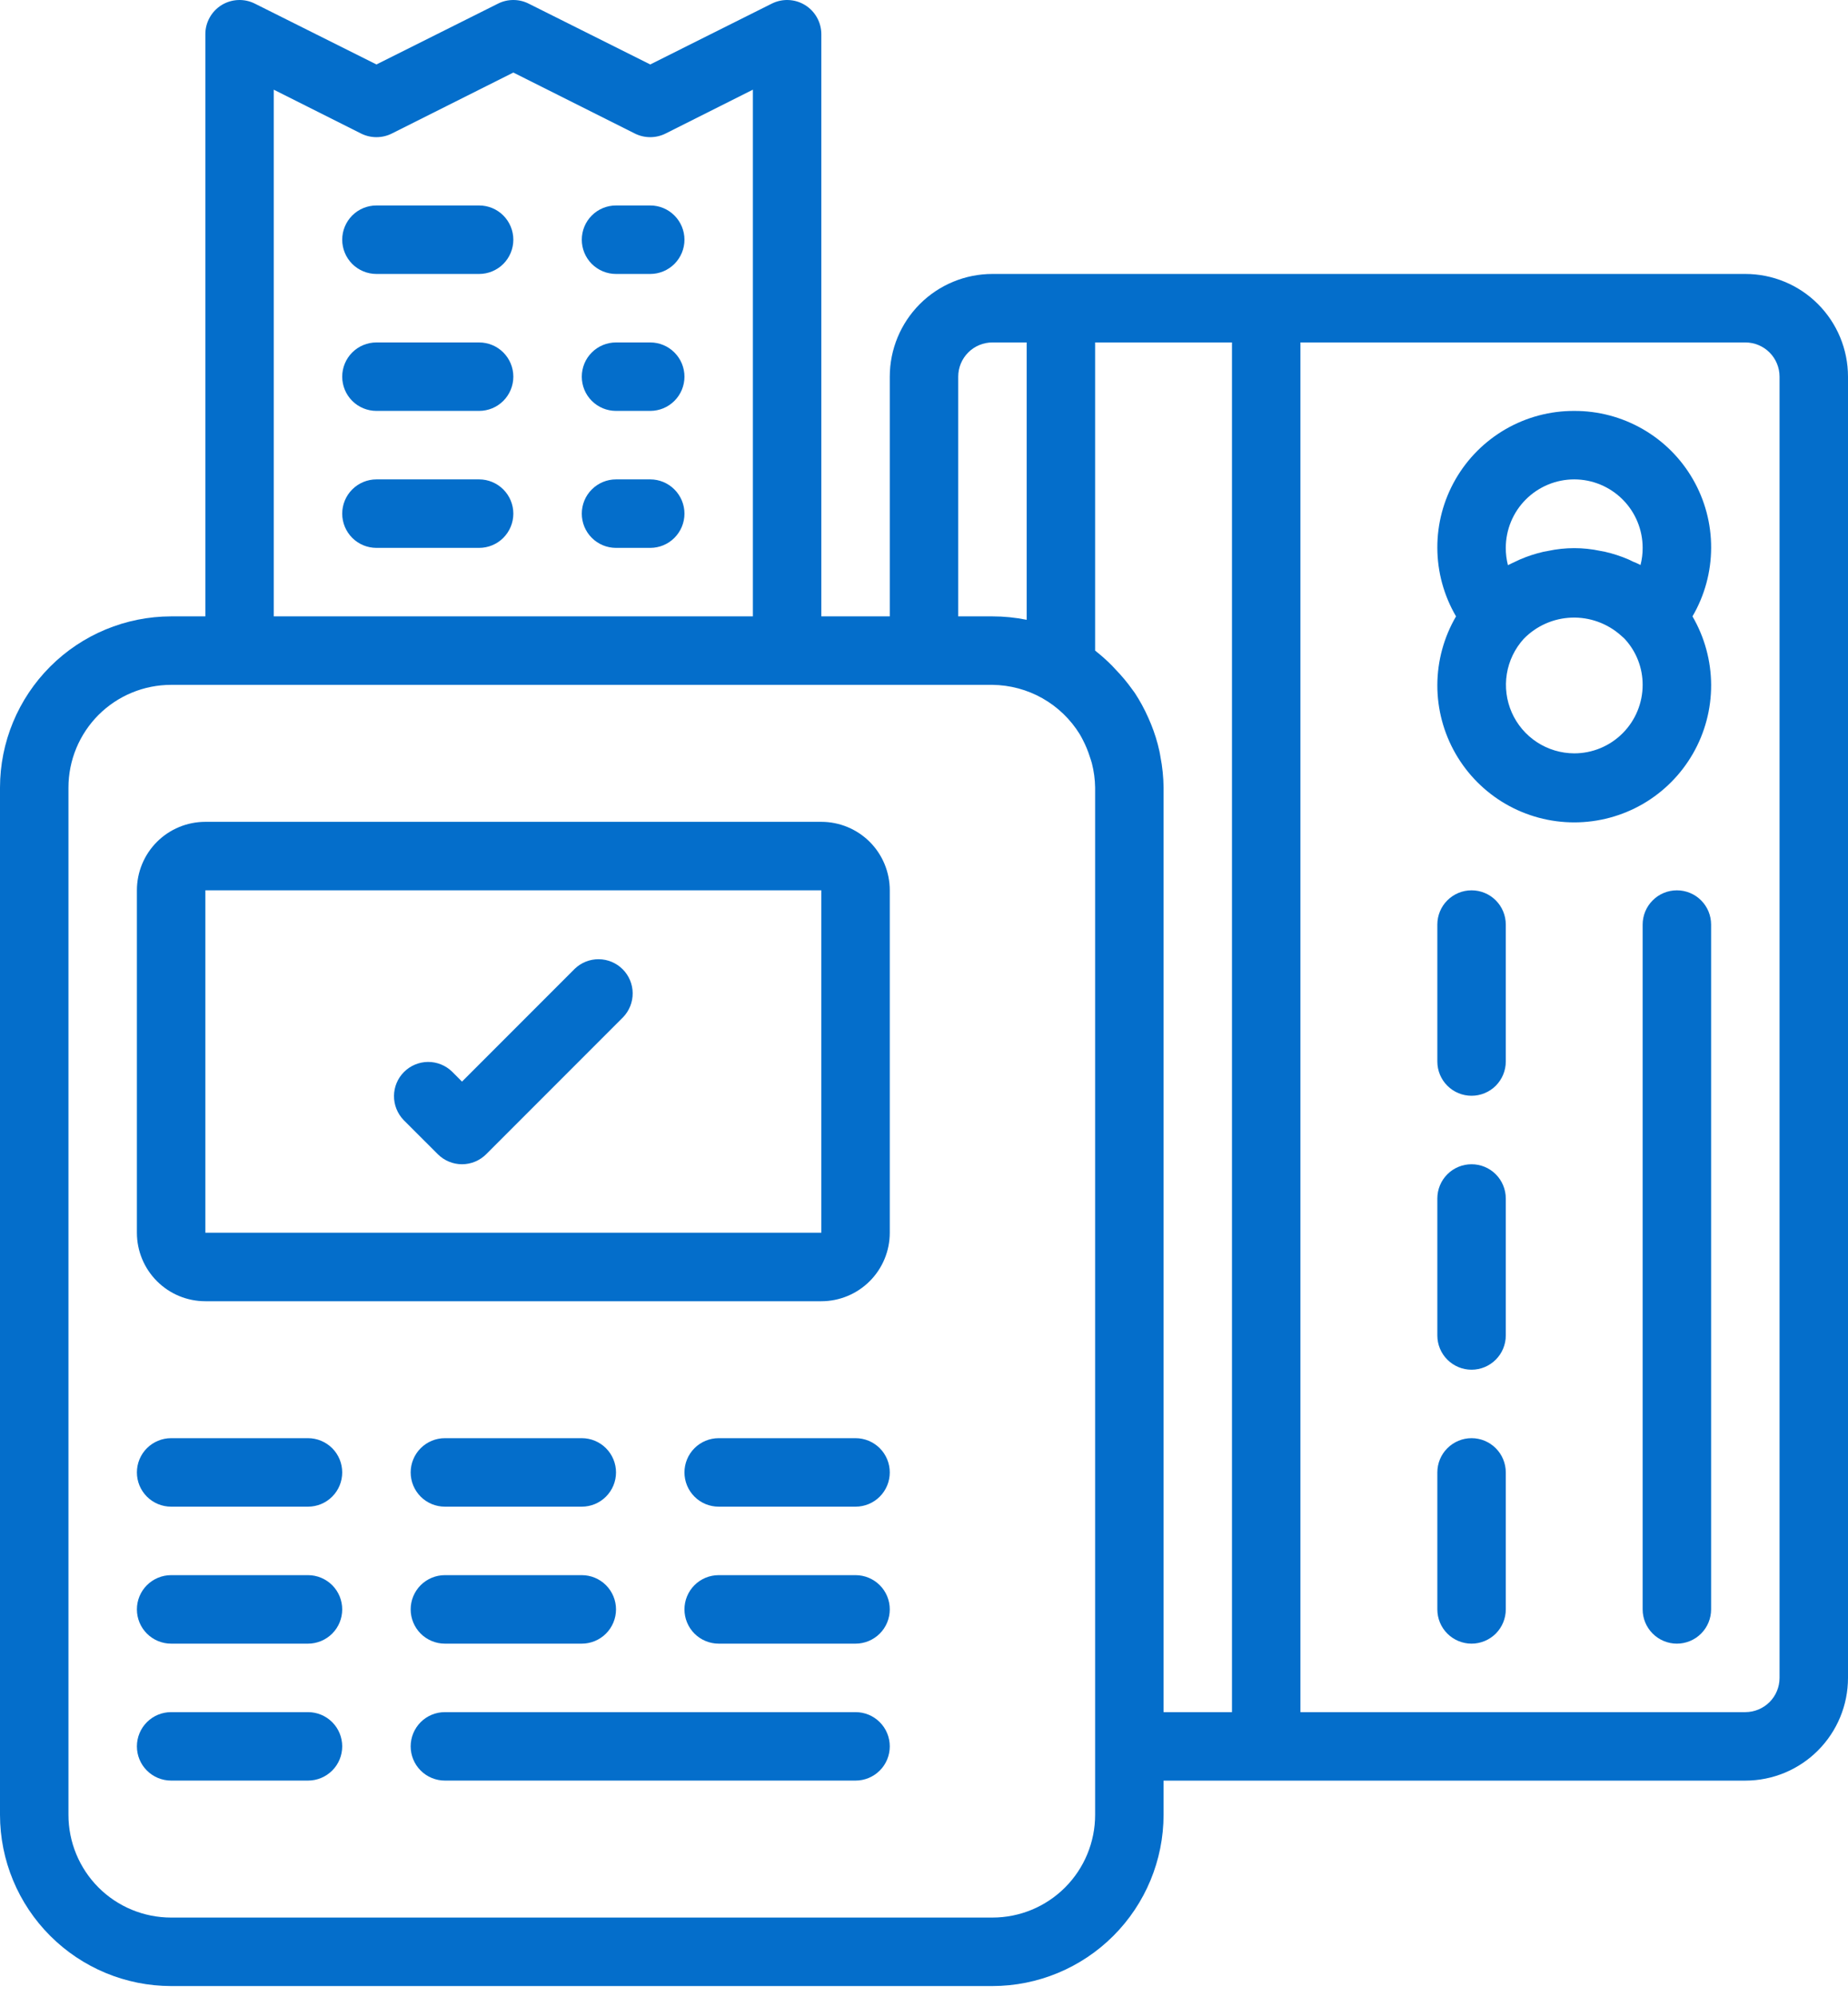
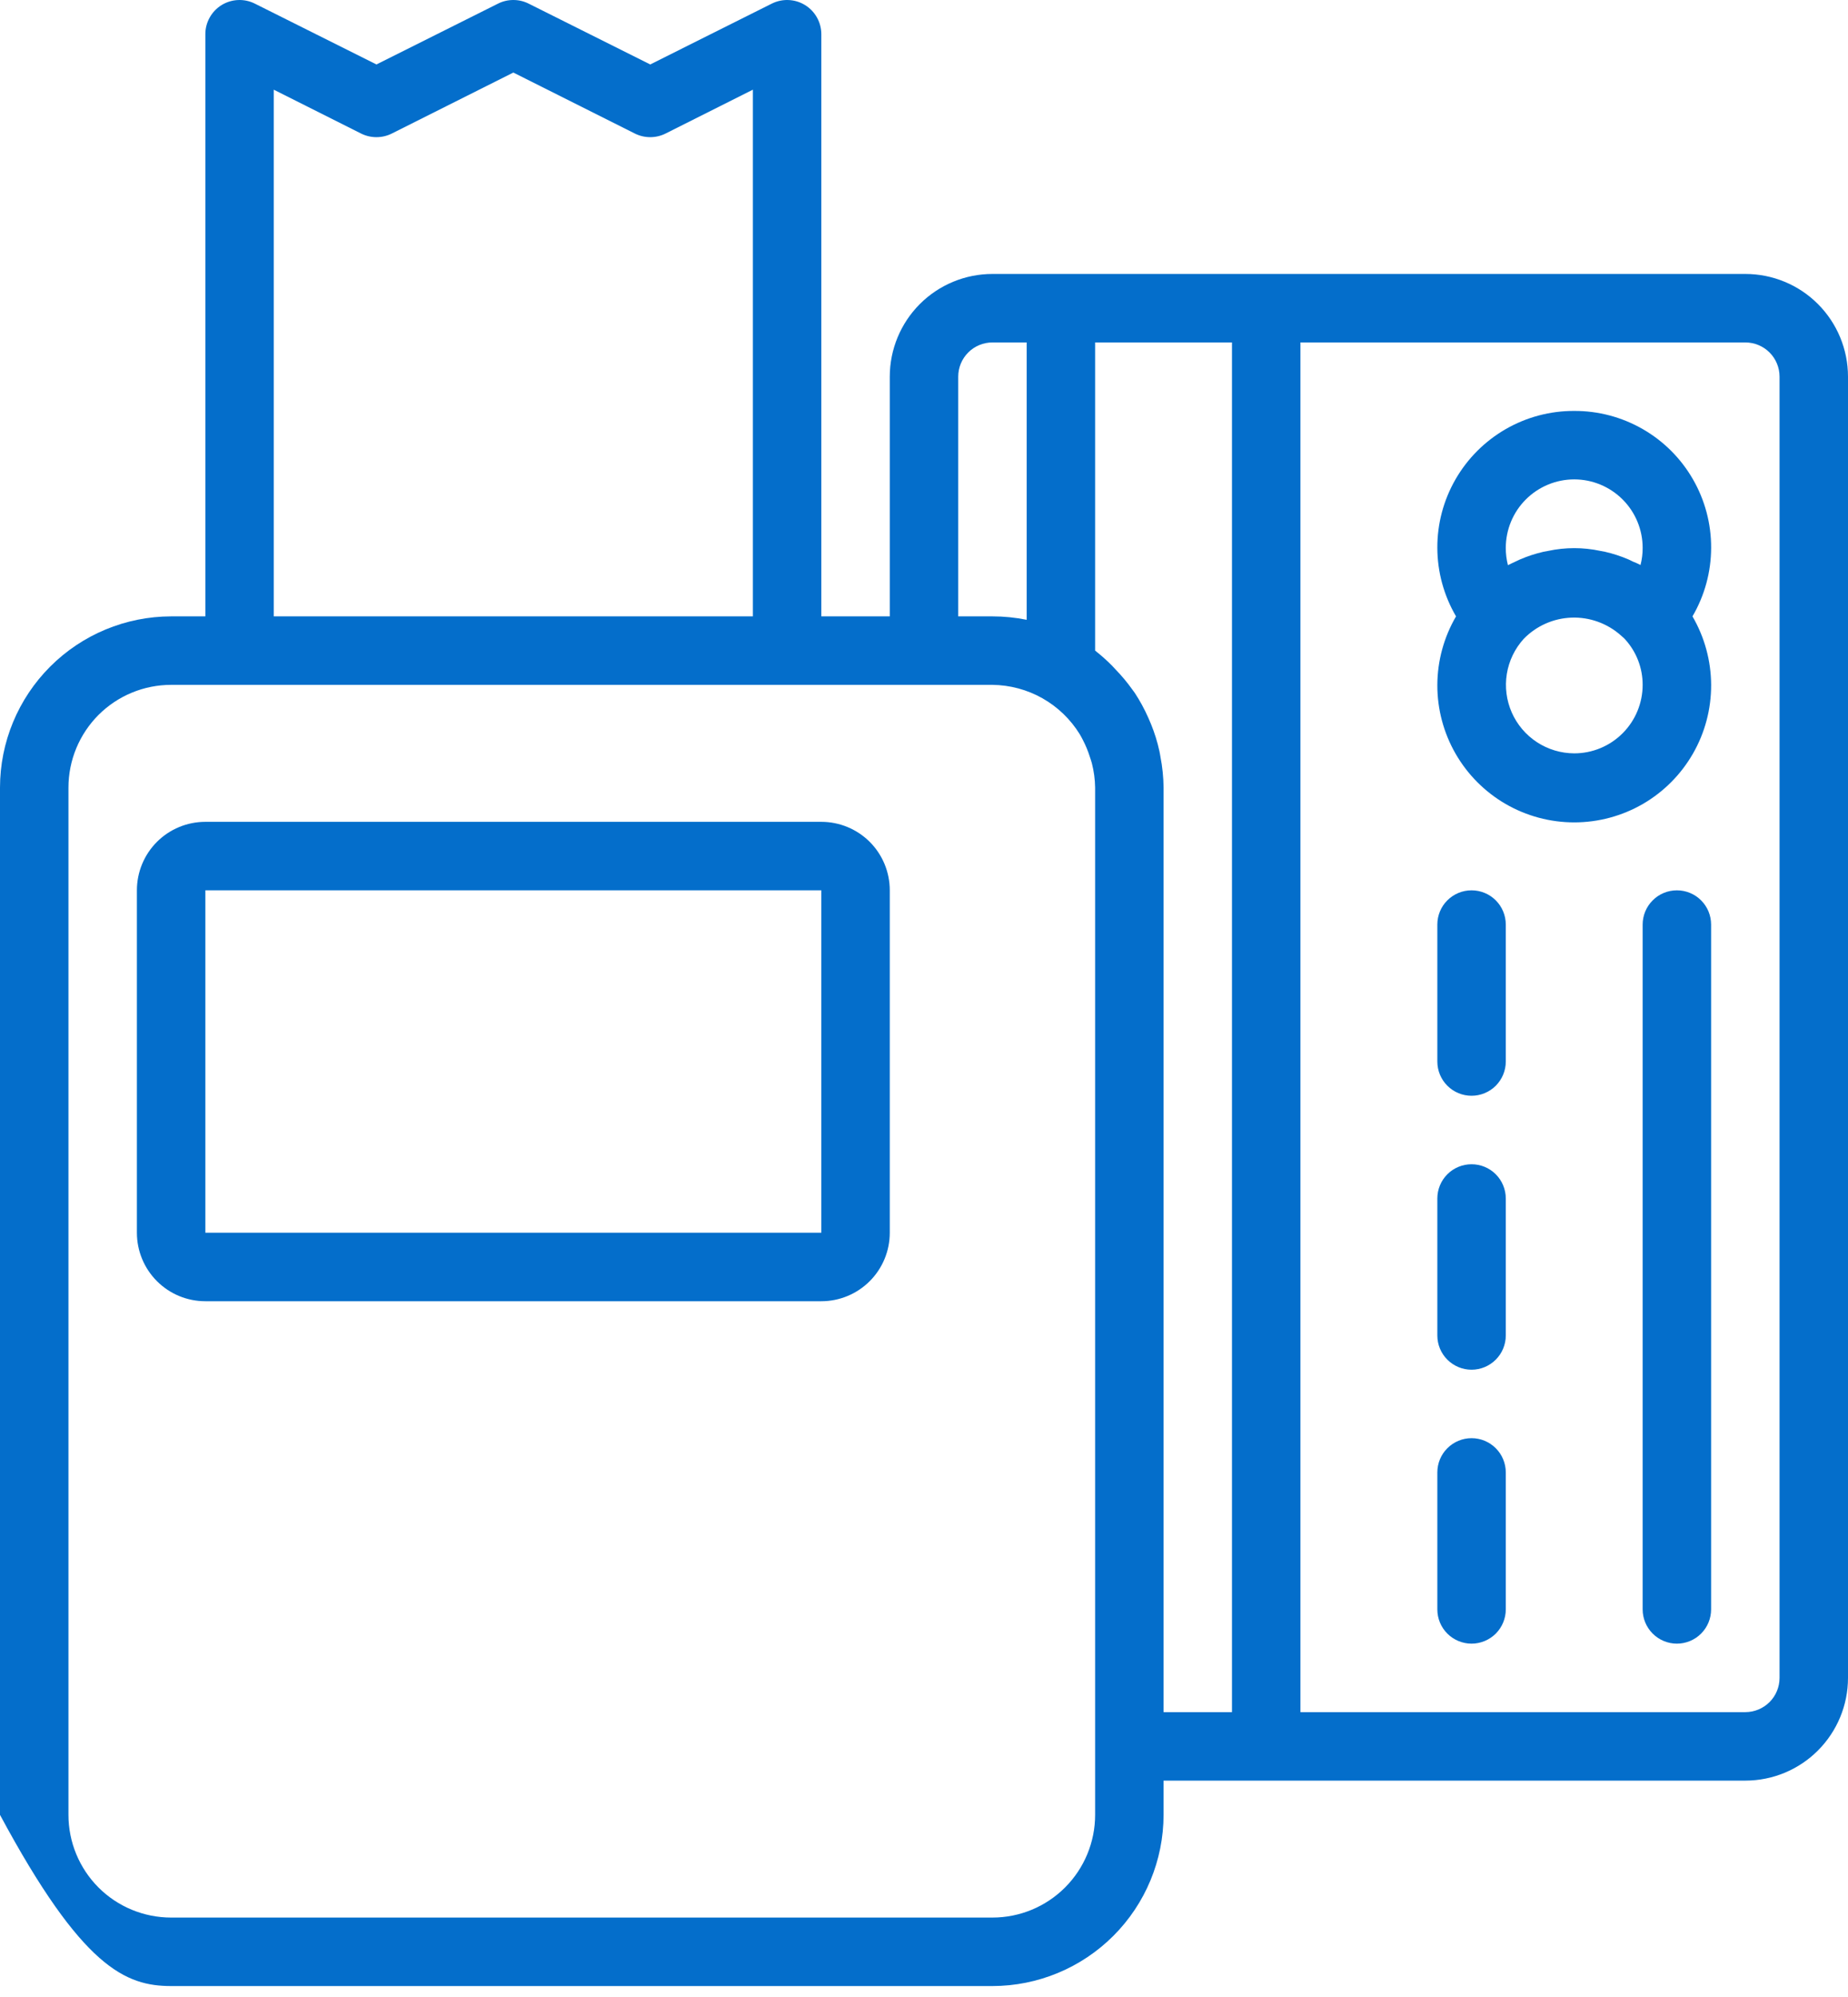
<svg xmlns="http://www.w3.org/2000/svg" width="50" height="54" viewBox="0 0 50 54" fill="none">
-   <path d="M47.222 7.408H26.852C26.115 7.408 25.409 7.7 24.888 8.221C24.367 8.742 24.074 9.449 24.074 10.186V16.667H22.222V0.926C22.222 0.769 22.182 0.613 22.105 0.475C22.028 0.337 21.918 0.221 21.783 0.138C21.649 0.055 21.496 0.008 21.338 0.001C21.18 -0.006 21.024 0.027 20.882 0.098L17.593 1.743L14.303 0.098C14.174 0.033 14.033 1.39198e-07 13.889 1.39198e-07C13.745 1.39198e-07 13.604 0.033 13.475 0.098L10.185 1.743L6.895 0.098C6.754 0.027 6.597 -0.006 6.44 0.001C6.282 0.008 6.129 0.055 5.994 0.138C5.86 0.221 5.749 0.337 5.673 0.475C5.596 0.613 5.555 0.769 5.556 0.926V16.667H4.63C3.402 16.669 2.226 17.157 1.358 18.025C0.49 18.893 0.001 20.069 0 21.297V49.075C0.001 50.302 0.49 51.479 1.358 52.346C2.226 53.214 3.402 53.703 4.63 53.704H26.852C28.079 53.703 29.256 53.214 30.124 52.346C30.992 51.479 31.48 50.302 31.482 49.075V48.149H47.222C47.959 48.149 48.666 47.856 49.186 47.335C49.707 46.814 50 46.108 50 45.371V10.186C50 9.449 49.707 8.742 49.186 8.221C48.666 7.7 47.959 7.408 47.222 7.408ZM25.926 10.186C25.926 9.94 26.023 9.705 26.197 9.531C26.371 9.357 26.606 9.26 26.852 9.26H27.778V16.76C27.473 16.698 27.163 16.667 26.852 16.667H25.926V10.186ZM7.407 2.425L9.771 3.612C9.9 3.676 10.041 3.709 10.185 3.709C10.329 3.709 10.471 3.676 10.599 3.612L13.889 1.962L17.179 3.612C17.307 3.676 17.449 3.709 17.593 3.709C17.736 3.709 17.878 3.676 18.006 3.612L20.37 2.425V16.667H7.407V2.425ZM29.63 49.075C29.63 49.811 29.337 50.518 28.816 51.039C28.295 51.56 27.589 51.852 26.852 51.852H4.63C3.893 51.852 3.186 51.56 2.665 51.039C2.145 50.518 1.852 49.811 1.852 49.075V21.297C1.852 20.56 2.145 19.854 2.665 19.332C3.186 18.812 3.893 18.519 4.63 18.519H26.852C27.326 18.524 27.792 18.649 28.205 18.882C28.618 19.116 28.965 19.45 29.214 19.854C29.244 19.903 29.27 19.956 29.298 20.008C29.375 20.156 29.439 20.311 29.489 20.471C29.506 20.526 29.528 20.581 29.542 20.639C29.597 20.854 29.627 21.075 29.63 21.297V49.075ZM31.482 46.297V21.297C31.479 21.017 31.451 20.738 31.397 20.463C31.388 20.412 31.381 20.361 31.369 20.31C31.315 20.061 31.239 19.818 31.143 19.582C31.119 19.523 31.093 19.465 31.068 19.407C30.965 19.174 30.843 18.95 30.704 18.738C30.684 18.708 30.661 18.681 30.641 18.652C30.501 18.455 30.346 18.27 30.178 18.097C30.148 18.066 30.121 18.034 30.091 18.004C29.946 17.857 29.792 17.72 29.63 17.593V9.26H33.333V46.297H31.482ZM48.148 45.371C48.148 45.616 48.051 45.852 47.877 46.026C47.703 46.199 47.468 46.297 47.222 46.297H35.185V9.26H47.222C47.468 9.26 47.703 9.357 47.877 9.531C48.051 9.705 48.148 9.94 48.148 10.186V45.371Z" fill="#046ECB" />
+   <path d="M47.222 7.408H26.852C26.115 7.408 25.409 7.7 24.888 8.221C24.367 8.742 24.074 9.449 24.074 10.186V16.667H22.222V0.926C22.222 0.769 22.182 0.613 22.105 0.475C22.028 0.337 21.918 0.221 21.783 0.138C21.649 0.055 21.496 0.008 21.338 0.001C21.18 -0.006 21.024 0.027 20.882 0.098L17.593 1.743L14.303 0.098C14.174 0.033 14.033 1.39198e-07 13.889 1.39198e-07C13.745 1.39198e-07 13.604 0.033 13.475 0.098L10.185 1.743L6.895 0.098C6.754 0.027 6.597 -0.006 6.44 0.001C6.282 0.008 6.129 0.055 5.994 0.138C5.86 0.221 5.749 0.337 5.673 0.475C5.596 0.613 5.555 0.769 5.556 0.926V16.667H4.63C3.402 16.669 2.226 17.157 1.358 18.025C0.49 18.893 0.001 20.069 0 21.297V49.075C2.226 53.214 3.402 53.703 4.63 53.704H26.852C28.079 53.703 29.256 53.214 30.124 52.346C30.992 51.479 31.48 50.302 31.482 49.075V48.149H47.222C47.959 48.149 48.666 47.856 49.186 47.335C49.707 46.814 50 46.108 50 45.371V10.186C50 9.449 49.707 8.742 49.186 8.221C48.666 7.7 47.959 7.408 47.222 7.408ZM25.926 10.186C25.926 9.94 26.023 9.705 26.197 9.531C26.371 9.357 26.606 9.26 26.852 9.26H27.778V16.76C27.473 16.698 27.163 16.667 26.852 16.667H25.926V10.186ZM7.407 2.425L9.771 3.612C9.9 3.676 10.041 3.709 10.185 3.709C10.329 3.709 10.471 3.676 10.599 3.612L13.889 1.962L17.179 3.612C17.307 3.676 17.449 3.709 17.593 3.709C17.736 3.709 17.878 3.676 18.006 3.612L20.37 2.425V16.667H7.407V2.425ZM29.63 49.075C29.63 49.811 29.337 50.518 28.816 51.039C28.295 51.56 27.589 51.852 26.852 51.852H4.63C3.893 51.852 3.186 51.56 2.665 51.039C2.145 50.518 1.852 49.811 1.852 49.075V21.297C1.852 20.56 2.145 19.854 2.665 19.332C3.186 18.812 3.893 18.519 4.63 18.519H26.852C27.326 18.524 27.792 18.649 28.205 18.882C28.618 19.116 28.965 19.45 29.214 19.854C29.244 19.903 29.27 19.956 29.298 20.008C29.375 20.156 29.439 20.311 29.489 20.471C29.506 20.526 29.528 20.581 29.542 20.639C29.597 20.854 29.627 21.075 29.63 21.297V49.075ZM31.482 46.297V21.297C31.479 21.017 31.451 20.738 31.397 20.463C31.388 20.412 31.381 20.361 31.369 20.31C31.315 20.061 31.239 19.818 31.143 19.582C31.119 19.523 31.093 19.465 31.068 19.407C30.965 19.174 30.843 18.95 30.704 18.738C30.684 18.708 30.661 18.681 30.641 18.652C30.501 18.455 30.346 18.27 30.178 18.097C30.148 18.066 30.121 18.034 30.091 18.004C29.946 17.857 29.792 17.72 29.63 17.593V9.26H33.333V46.297H31.482ZM48.148 45.371C48.148 45.616 48.051 45.852 47.877 46.026C47.703 46.199 47.468 46.297 47.222 46.297H35.185V9.26H47.222C47.468 9.26 47.703 9.357 47.877 9.531C48.051 9.705 48.148 9.94 48.148 10.186V45.371Z" fill="#046ECB" />
  <path d="M39.815 38.889C39.569 38.889 39.334 38.987 39.16 39.161C38.986 39.334 38.889 39.57 38.889 39.815V43.519C38.889 43.765 38.986 44 39.16 44.174C39.334 44.347 39.569 44.445 39.815 44.445C40.06 44.445 40.296 44.347 40.47 44.174C40.643 44 40.741 43.765 40.741 43.519V39.815C40.741 39.57 40.643 39.334 40.47 39.161C40.296 38.987 40.06 38.889 39.815 38.889ZM39.815 31.482C39.569 31.482 39.334 31.579 39.16 31.753C38.986 31.927 38.889 32.162 38.889 32.408V36.112C38.889 36.357 38.986 36.593 39.16 36.766C39.334 36.94 39.569 37.038 39.815 37.038C40.06 37.038 40.296 36.94 40.47 36.766C40.643 36.593 40.741 36.357 40.741 36.112V32.408C40.741 32.162 40.643 31.927 40.47 31.753C40.296 31.579 40.06 31.482 39.815 31.482ZM39.815 24.075C39.569 24.075 39.334 24.172 39.16 24.346C38.986 24.519 38.889 24.755 38.889 25V28.704C38.889 28.95 38.986 29.185 39.16 29.359C39.334 29.533 39.569 29.63 39.815 29.63C40.06 29.63 40.296 29.533 40.47 29.359C40.643 29.185 40.741 28.95 40.741 28.704V25C40.741 24.755 40.643 24.519 40.47 24.346C40.296 24.172 40.06 24.075 39.815 24.075ZM45.37 24.075C45.125 24.075 44.889 24.172 44.716 24.346C44.542 24.519 44.444 24.755 44.444 25V43.519C44.444 43.765 44.542 44 44.716 44.174C44.889 44.347 45.125 44.445 45.37 44.445C45.616 44.445 45.852 44.347 46.025 44.174C46.199 44 46.296 43.765 46.296 43.519V25C46.296 24.755 46.199 24.519 46.025 24.346C45.852 24.172 45.616 24.075 45.37 24.075ZM42.593 11.112C41.942 11.109 41.302 11.279 40.738 11.604C40.174 11.929 39.706 12.397 39.381 12.961C39.056 13.525 38.886 14.165 38.889 14.816C38.891 15.467 39.066 16.105 39.395 16.667C39.066 17.23 38.892 17.869 38.889 18.521C38.887 19.173 39.057 19.813 39.381 20.378C39.706 20.944 40.173 21.413 40.737 21.74C41.301 22.066 41.941 22.238 42.593 22.238C43.245 22.238 43.885 22.066 44.449 21.74C45.013 21.413 45.48 20.944 45.805 20.378C46.13 19.813 46.299 19.173 46.297 18.521C46.294 17.869 46.12 17.23 45.792 16.667C46.121 16.105 46.295 15.467 46.297 14.816C46.3 14.165 46.13 13.525 45.805 12.961C45.48 12.396 45.012 11.928 44.448 11.604C43.884 11.279 43.244 11.109 42.593 11.112ZM42.593 12.963C43.084 12.963 43.555 13.159 43.902 13.506C44.249 13.853 44.444 14.324 44.444 14.815C44.445 14.972 44.425 15.127 44.386 15.278C44.32 15.242 44.25 15.214 44.182 15.186C44.144 15.167 44.106 15.148 44.066 15.13C43.86 15.041 43.646 14.971 43.427 14.921C43.385 14.912 43.343 14.905 43.301 14.897C42.835 14.797 42.352 14.797 41.886 14.897C41.843 14.905 41.8 14.912 41.757 14.921C41.541 14.971 41.33 15.04 41.127 15.127C41.081 15.147 41.034 15.169 40.993 15.19C40.929 15.222 40.862 15.248 40.799 15.283C40.76 15.13 40.74 14.973 40.741 14.815C40.741 14.324 40.936 13.853 41.283 13.506C41.63 13.159 42.102 12.963 42.593 12.963ZM42.593 20.371C42.234 20.37 41.884 20.265 41.584 20.069C41.285 19.874 41.048 19.595 40.903 19.267C40.759 18.94 40.712 18.577 40.769 18.224C40.826 17.87 40.985 17.541 41.225 17.276C41.567 16.924 42.032 16.718 42.522 16.701C43.012 16.684 43.49 16.857 43.856 17.183C43.894 17.22 43.936 17.25 43.97 17.289C44.276 17.626 44.445 18.064 44.444 18.519C44.444 19.01 44.249 19.481 43.902 19.828C43.555 20.176 43.084 20.371 42.593 20.371ZM22.222 22.223H5.556C5.064 22.223 4.593 22.418 4.246 22.765C3.899 23.112 3.704 23.583 3.704 24.075V33.334C3.704 33.825 3.899 34.296 4.246 34.643C4.593 34.991 5.064 35.186 5.556 35.186H22.222C22.713 35.186 23.184 34.991 23.532 34.643C23.879 34.296 24.074 33.825 24.074 33.334V24.075C24.074 23.583 23.879 23.112 23.532 22.765C23.184 22.418 22.713 22.223 22.222 22.223ZM22.222 33.334H5.556V24.075H22.222V33.334Z" fill="#046ECB" />
-   <path d="M11.845 31.21C12.019 31.384 12.255 31.482 12.5 31.482C12.746 31.482 12.981 31.384 13.155 31.21L16.858 27.507C17.027 27.332 17.12 27.098 17.118 26.855C17.116 26.613 17.019 26.381 16.847 26.209C16.675 26.037 16.443 25.94 16.2 25.938C15.958 25.936 15.724 26.029 15.549 26.198L12.5 29.247L12.229 28.975C12.054 28.807 11.82 28.713 11.577 28.715C11.335 28.718 11.102 28.815 10.931 28.987C10.759 29.158 10.662 29.39 10.66 29.633C10.658 29.876 10.751 30.11 10.919 30.285L11.845 31.21ZM8.333 38.889H4.63C4.384 38.889 4.149 38.987 3.975 39.16C3.801 39.334 3.704 39.57 3.704 39.815C3.704 40.061 3.801 40.296 3.975 40.47C4.149 40.644 4.384 40.741 4.63 40.741H8.333C8.579 40.741 8.814 40.644 8.988 40.47C9.162 40.296 9.259 40.061 9.259 39.815C9.259 39.57 9.162 39.334 8.988 39.16C8.814 38.987 8.579 38.889 8.333 38.889ZM23.148 38.889H19.445C19.199 38.889 18.963 38.987 18.79 39.16C18.616 39.334 18.519 39.57 18.519 39.815C18.519 40.061 18.616 40.296 18.79 40.47C18.963 40.644 19.199 40.741 19.445 40.741H23.148C23.394 40.741 23.629 40.644 23.803 40.47C23.977 40.296 24.074 40.061 24.074 39.815C24.074 39.57 23.977 39.334 23.803 39.16C23.629 38.987 23.394 38.889 23.148 38.889ZM12.037 40.741H15.741C15.986 40.741 16.222 40.644 16.395 40.47C16.569 40.296 16.667 40.061 16.667 39.815C16.667 39.57 16.569 39.334 16.395 39.16C16.222 38.987 15.986 38.889 15.741 38.889H12.037C11.791 38.889 11.556 38.987 11.382 39.16C11.209 39.334 11.111 39.57 11.111 39.815C11.111 40.061 11.209 40.296 11.382 40.47C11.556 40.644 11.791 40.741 12.037 40.741ZM8.333 42.593H4.63C4.384 42.593 4.149 42.691 3.975 42.864C3.801 43.038 3.704 43.273 3.704 43.519C3.704 43.764 3.801 44 3.975 44.174C4.149 44.347 4.384 44.445 4.63 44.445H8.333C8.579 44.445 8.814 44.347 8.988 44.174C9.162 44 9.259 43.764 9.259 43.519C9.259 43.273 9.162 43.038 8.988 42.864C8.814 42.691 8.579 42.593 8.333 42.593ZM23.148 42.593H19.445C19.199 42.593 18.963 42.691 18.79 42.864C18.616 43.038 18.519 43.273 18.519 43.519C18.519 43.764 18.616 44 18.79 44.174C18.963 44.347 19.199 44.445 19.445 44.445H23.148C23.394 44.445 23.629 44.347 23.803 44.174C23.977 44 24.074 43.764 24.074 43.519C24.074 43.273 23.977 43.038 23.803 42.864C23.629 42.691 23.394 42.593 23.148 42.593ZM12.037 44.445H15.741C15.986 44.445 16.222 44.347 16.395 44.174C16.569 44 16.667 43.764 16.667 43.519C16.667 43.273 16.569 43.038 16.395 42.864C16.222 42.691 15.986 42.593 15.741 42.593H12.037C11.791 42.593 11.556 42.691 11.382 42.864C11.209 43.038 11.111 43.273 11.111 43.519C11.111 43.764 11.209 44 11.382 44.174C11.556 44.347 11.791 44.445 12.037 44.445ZM8.333 46.297H4.63C4.384 46.297 4.149 46.394 3.975 46.568C3.801 46.742 3.704 46.977 3.704 47.223C3.704 47.468 3.801 47.704 3.975 47.877C4.149 48.051 4.384 48.148 4.63 48.148H8.333C8.579 48.148 8.814 48.051 8.988 47.877C9.162 47.704 9.259 47.468 9.259 47.223C9.259 46.977 9.162 46.742 8.988 46.568C8.814 46.394 8.579 46.297 8.333 46.297ZM23.148 46.297H12.037C11.791 46.297 11.556 46.394 11.382 46.568C11.209 46.742 11.111 46.977 11.111 47.223C11.111 47.468 11.209 47.704 11.382 47.877C11.556 48.051 11.791 48.148 12.037 48.148H23.148C23.394 48.148 23.629 48.051 23.803 47.877C23.977 47.704 24.074 47.468 24.074 47.223C24.074 46.977 23.977 46.742 23.803 46.568C23.629 46.394 23.394 46.297 23.148 46.297ZM12.963 5.556H10.185C9.94 5.556 9.704 5.653 9.53 5.827C9.357 6.001 9.259 6.236 9.259 6.482C9.259 6.727 9.357 6.963 9.53 7.137C9.704 7.31 9.94 7.408 10.185 7.408H12.963C13.209 7.408 13.444 7.31 13.618 7.137C13.791 6.963 13.889 6.727 13.889 6.482C13.889 6.236 13.791 6.001 13.618 5.827C13.444 5.653 13.209 5.556 12.963 5.556ZM17.593 5.556H16.667C16.421 5.556 16.186 5.653 16.012 5.827C15.838 6.001 15.741 6.236 15.741 6.482C15.741 6.727 15.838 6.963 16.012 7.137C16.186 7.31 16.421 7.408 16.667 7.408H17.593C17.838 7.408 18.074 7.31 18.247 7.137C18.421 6.963 18.519 6.727 18.519 6.482C18.519 6.236 18.421 6.001 18.247 5.827C18.074 5.653 17.838 5.556 17.593 5.556ZM12.963 9.26H10.185C9.94 9.26 9.704 9.357 9.53 9.531C9.357 9.704 9.259 9.94 9.259 10.185C9.259 10.431 9.357 10.667 9.53 10.84C9.704 11.014 9.94 11.111 10.185 11.111H12.963C13.209 11.111 13.444 11.014 13.618 10.84C13.791 10.667 13.889 10.431 13.889 10.185C13.889 9.94 13.791 9.704 13.618 9.531C13.444 9.357 13.209 9.26 12.963 9.26ZM17.593 9.26H16.667C16.421 9.26 16.186 9.357 16.012 9.531C15.838 9.704 15.741 9.94 15.741 10.185C15.741 10.431 15.838 10.667 16.012 10.84C16.186 11.014 16.421 11.111 16.667 11.111H17.593C17.838 11.111 18.074 11.014 18.247 10.84C18.421 10.667 18.519 10.431 18.519 10.185C18.519 9.94 18.421 9.704 18.247 9.531C18.074 9.357 17.838 9.26 17.593 9.26ZM12.963 12.963H10.185C9.94 12.963 9.704 13.061 9.53 13.235C9.357 13.408 9.259 13.644 9.259 13.889C9.259 14.135 9.357 14.37 9.53 14.544C9.704 14.718 9.94 14.815 10.185 14.815H12.963C13.209 14.815 13.444 14.718 13.618 14.544C13.791 14.37 13.889 14.135 13.889 13.889C13.889 13.644 13.791 13.408 13.618 13.235C13.444 13.061 13.209 12.963 12.963 12.963ZM17.593 12.963H16.667C16.421 12.963 16.186 13.061 16.012 13.235C15.838 13.408 15.741 13.644 15.741 13.889C15.741 14.135 15.838 14.37 16.012 14.544C16.186 14.718 16.421 14.815 16.667 14.815H17.593C17.838 14.815 18.074 14.718 18.247 14.544C18.421 14.37 18.519 14.135 18.519 13.889C18.519 13.644 18.421 13.408 18.247 13.235C18.074 13.061 17.838 12.963 17.593 12.963Z" fill="#046ECB" />
</svg>